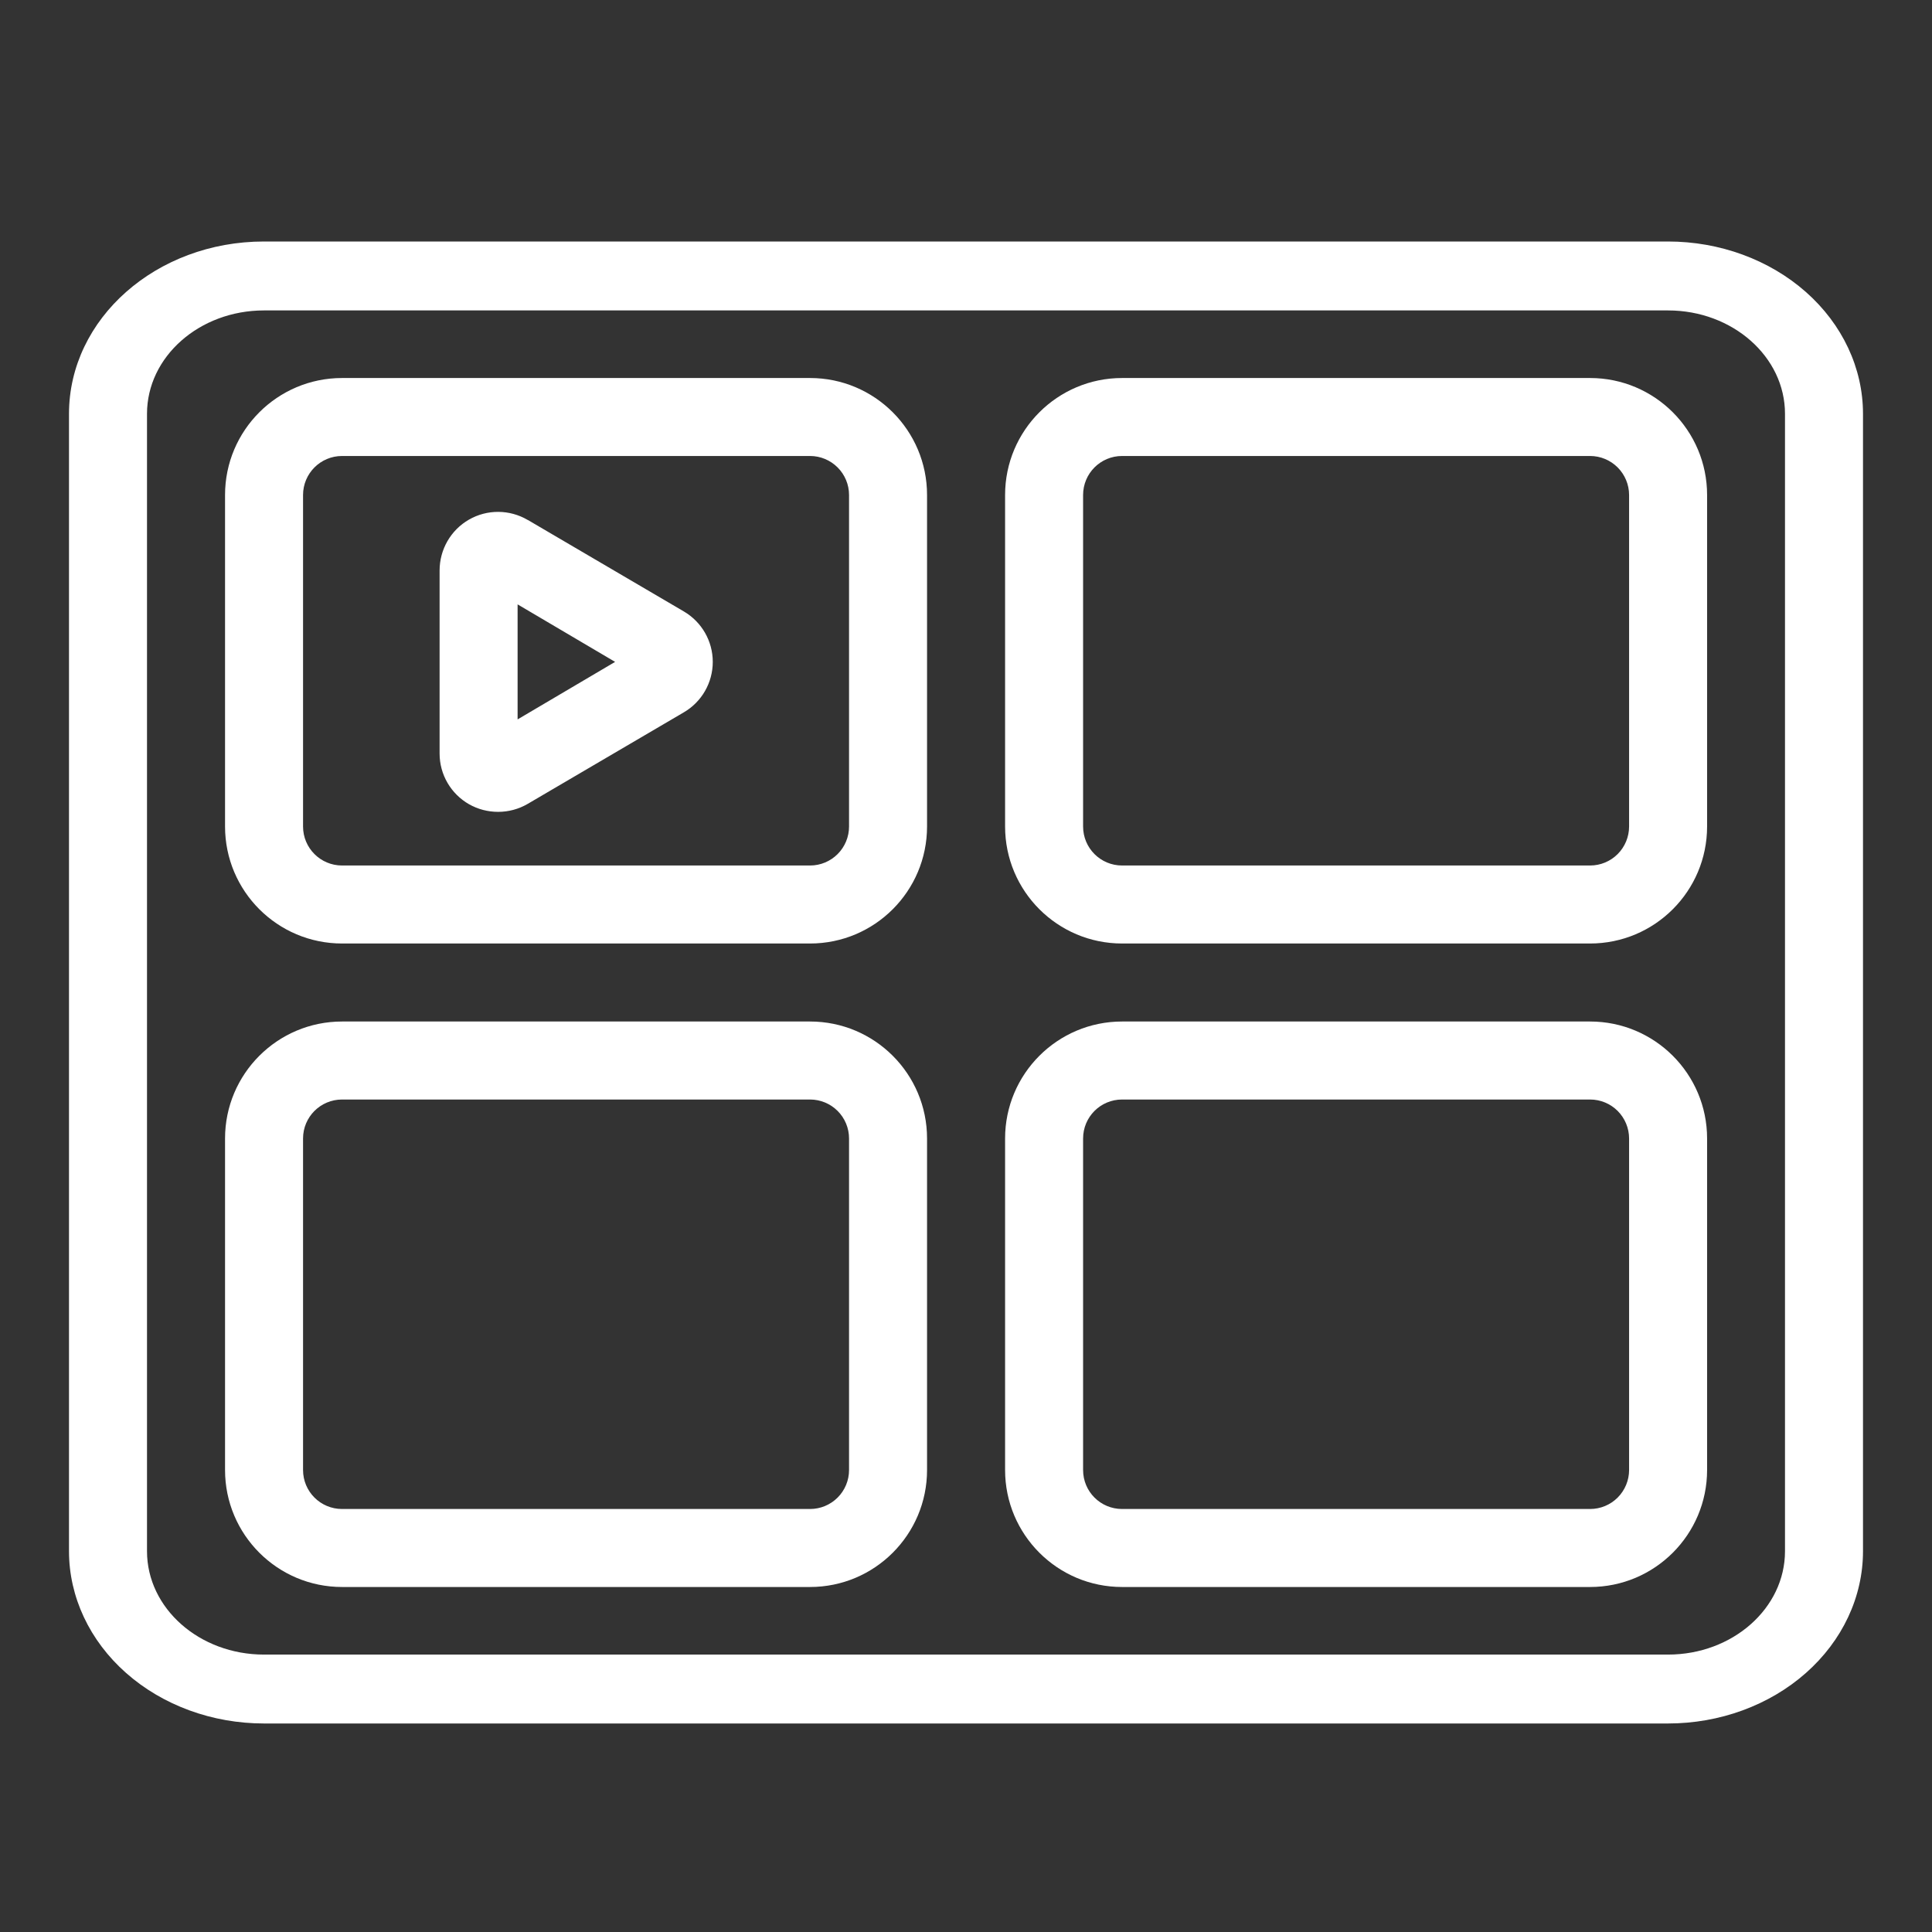
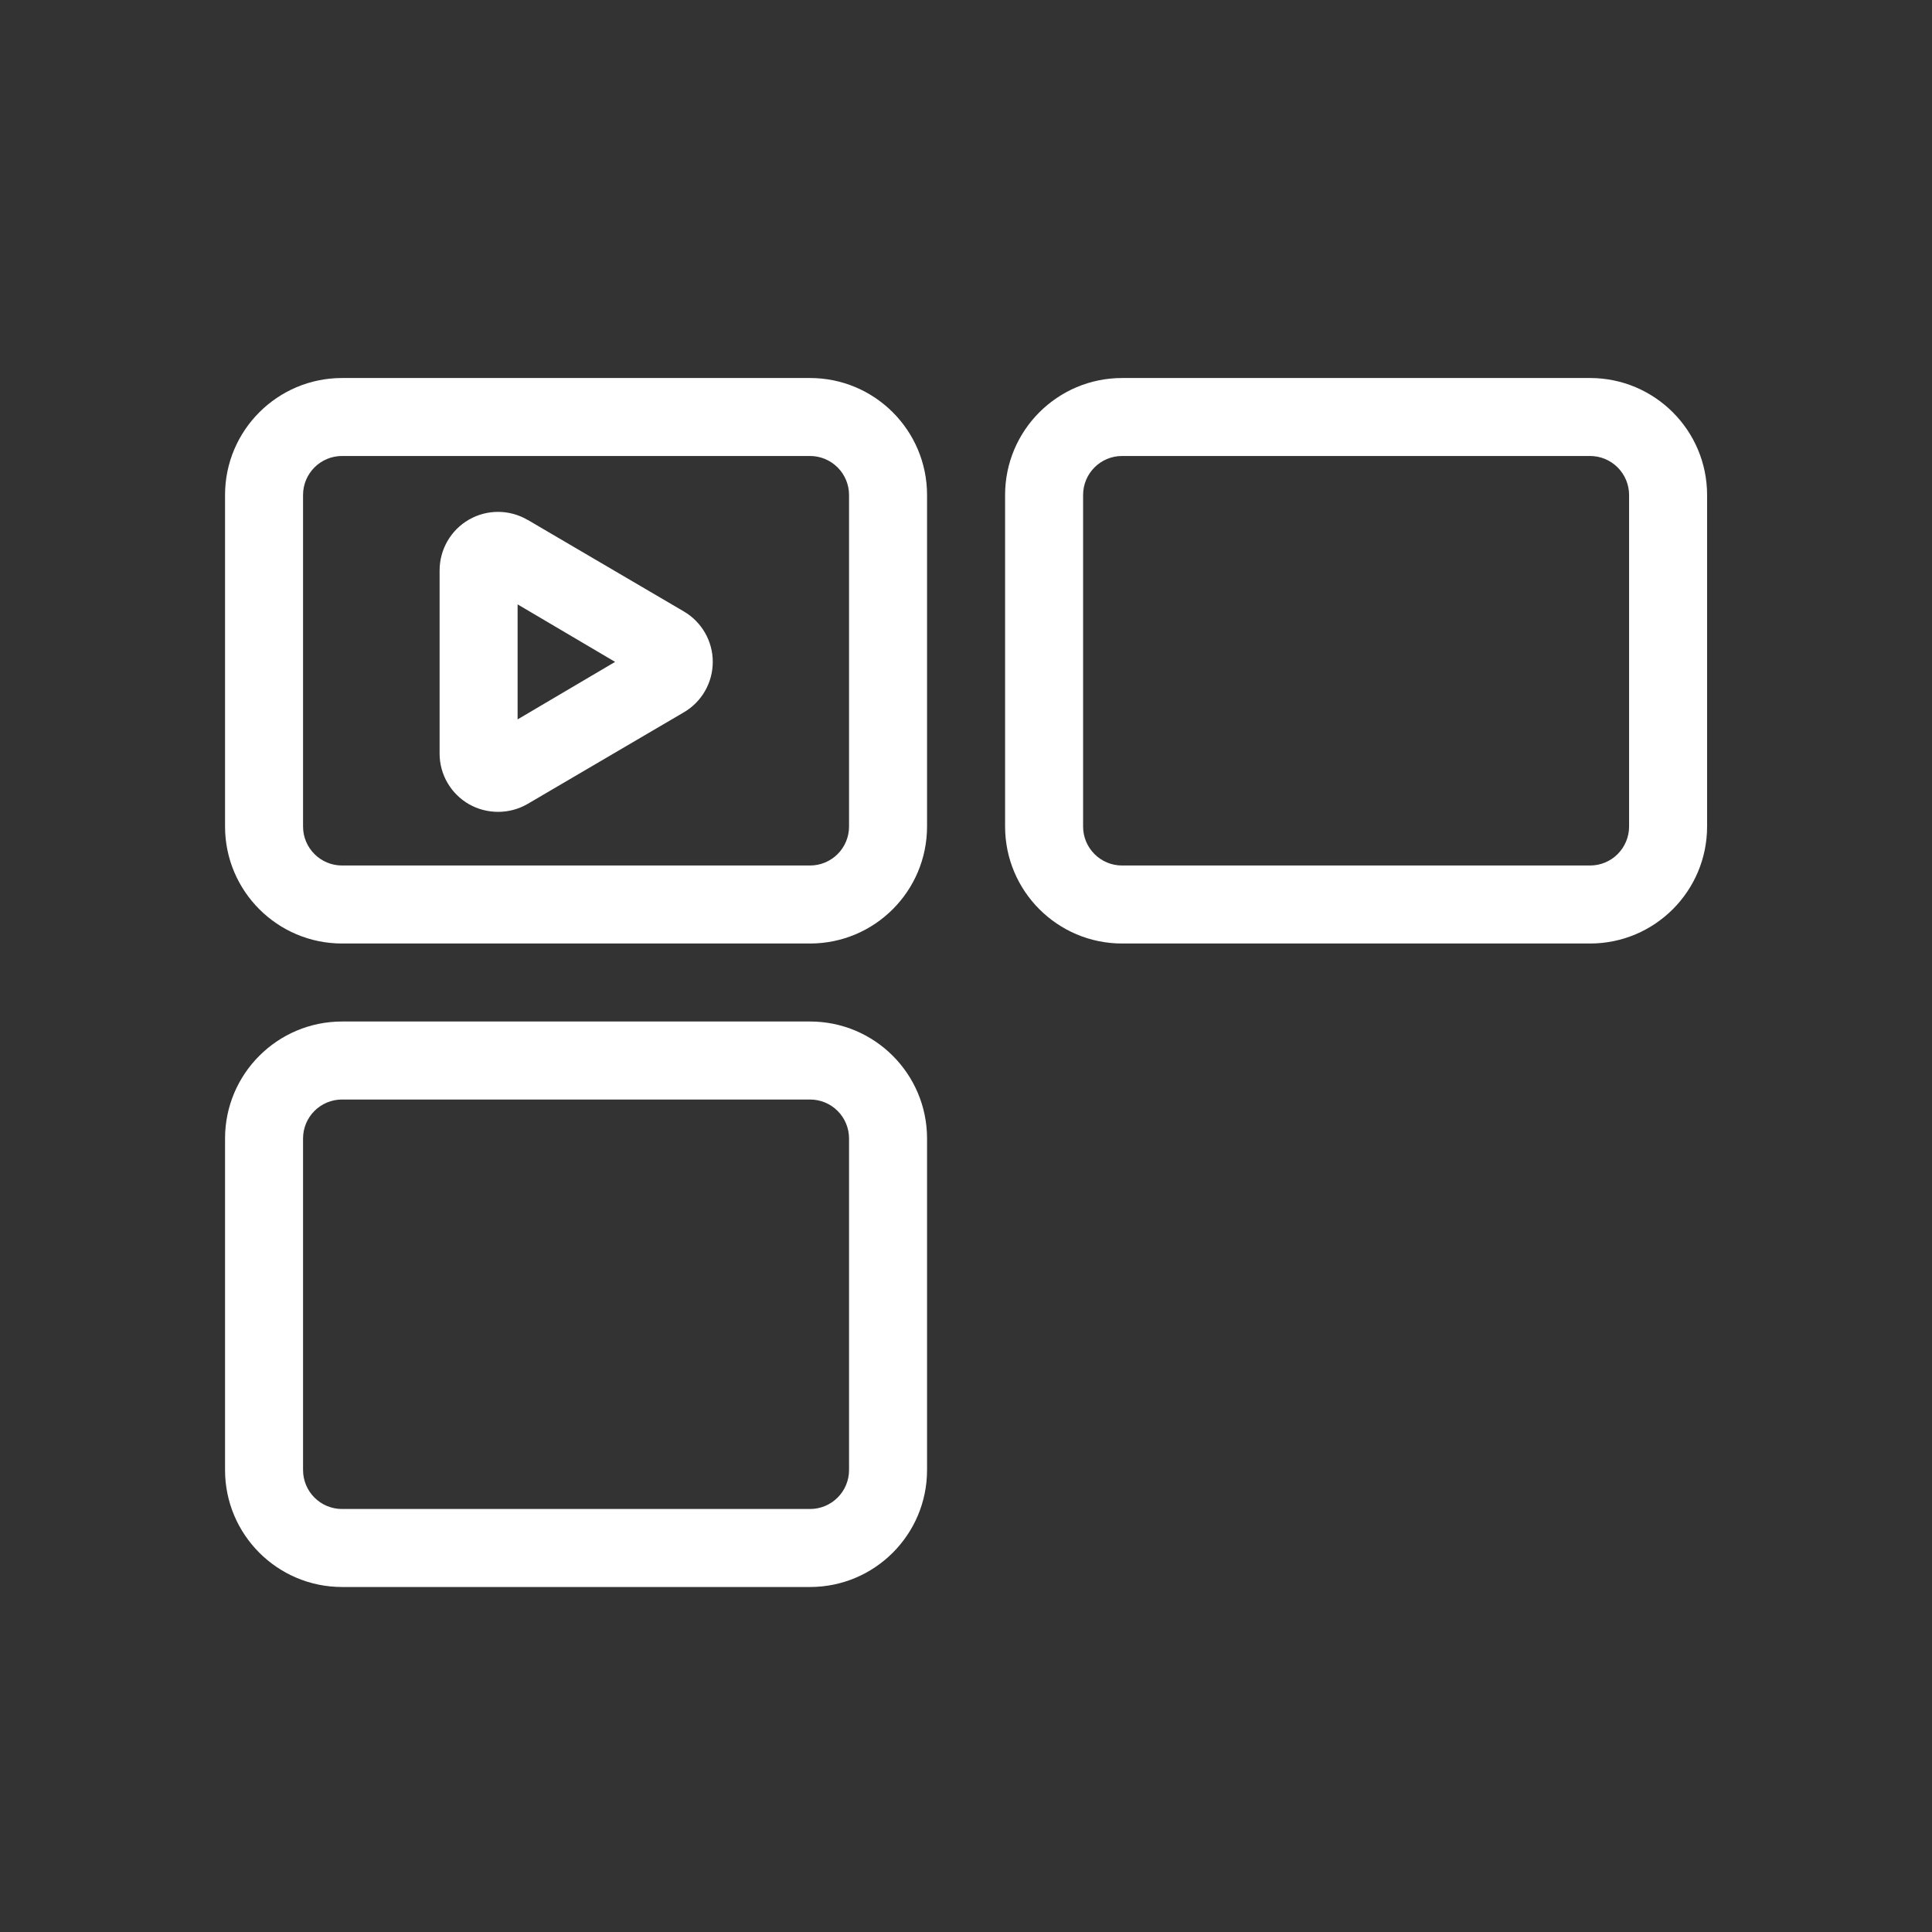
<svg xmlns="http://www.w3.org/2000/svg" width="56" height="56" viewBox="0 0 56 56" fill="none">
  <rect x="0" y="0" width="56" height="56" fill="#333333" stroke="none" />
  <path d="M9.915 27.348H23.48C25.352 27.348 26.871 25.829 26.871 23.956V14.348C26.871 12.476 25.352 10.957 23.48 10.957H9.915C8.042 10.957 6.523 12.476 6.523 14.348V23.956C6.523 25.829 8.042 27.348 9.915 27.348ZM8.784 14.348C8.784 13.723 9.29 13.217 9.915 13.217H23.48C23.78 13.217 24.067 13.337 24.279 13.549C24.491 13.761 24.61 14.048 24.61 14.348V23.957C24.61 24.257 24.491 24.544 24.279 24.756C24.067 24.968 23.78 25.087 23.48 25.087H9.915C9.29 25.087 8.784 24.581 8.784 23.957V14.348Z" fill="white" />
  <path d="M13.597 23.312C13.853 23.457 14.142 23.532 14.438 23.532C14.74 23.532 15.036 23.453 15.297 23.3L19.818 20.649C20.34 20.346 20.66 19.788 20.66 19.185C20.66 18.582 20.34 18.026 19.818 17.721L15.297 15.07V15.072C14.773 14.763 14.122 14.758 13.594 15.061C13.067 15.363 12.742 15.926 12.742 16.536V21.843C12.742 22.451 13.069 23.011 13.597 23.312ZM15.003 17.518L17.829 19.185L15.003 20.852V17.518Z" fill="white" />
  <path d="M46.089 10.957H32.524C30.652 10.957 29.133 12.476 29.133 14.348V23.956C29.133 25.829 30.652 27.348 32.524 27.348H46.089C47.962 27.348 49.481 25.829 49.481 23.956V14.348C49.481 12.476 47.962 10.957 46.089 10.957ZM47.22 23.956C47.22 24.257 47.1 24.544 46.889 24.756C46.677 24.968 46.39 25.087 46.089 25.087H32.524C31.899 25.087 31.394 24.581 31.394 23.957V14.348C31.394 13.723 31.899 13.217 32.524 13.217H46.089C46.39 13.217 46.677 13.337 46.889 13.549C47.1 13.761 47.22 14.048 47.22 14.348V23.956Z" fill="white" />
-   <path d="M46.089 29.609H32.524C30.652 29.609 29.133 31.128 29.133 33V42.609C29.133 44.481 30.652 46 32.524 46H46.089C47.962 46 49.481 44.481 49.481 42.609V33C49.481 31.128 47.962 29.609 46.089 29.609ZM47.22 42.609C47.22 42.909 47.1 43.196 46.889 43.408C46.677 43.62 46.39 43.739 46.089 43.739H32.524C31.899 43.739 31.394 43.234 31.394 42.609V33C31.394 32.375 31.899 31.87 32.524 31.87H46.089C46.39 31.87 46.677 31.989 46.889 32.201C47.1 32.413 47.22 32.7 47.22 33V42.609Z" fill="white" />
  <path d="M9.915 46H23.48C25.352 46 26.871 44.481 26.871 42.609V33C26.871 31.128 25.352 29.609 23.48 29.609H9.915C8.042 29.609 6.523 31.128 6.523 33V42.609C6.523 44.481 8.042 46 9.915 46ZM8.784 33C8.784 32.375 9.29 31.87 9.915 31.87H23.48C23.78 31.87 24.067 31.989 24.279 32.201C24.491 32.413 24.61 32.7 24.61 33V42.609C24.61 42.909 24.491 43.196 24.279 43.408C24.067 43.62 23.78 43.739 23.48 43.739H9.915C9.29 43.739 8.784 43.234 8.784 42.609V33Z" fill="white" />
-   <path d="M48.348 7H7.652C4.53 7 2 9.236 2 11.995V44.962C2 46.286 2.596 47.557 3.656 48.493C4.716 49.43 6.153 49.956 7.652 49.956H48.348C49.847 49.956 51.284 49.43 52.344 48.493C53.404 47.557 54 46.286 54 44.962V11.995C54 10.67 53.404 9.4 52.344 8.463C51.284 7.527 49.847 7 48.348 7ZM51.739 44.962C51.739 46.616 50.22 47.959 48.348 47.959H7.652C5.78 47.959 4.261 46.616 4.261 44.962V11.995C4.261 10.34 5.78 8.998 7.652 8.998H48.348C50.22 8.998 51.739 10.34 51.739 11.995V44.962Z" fill="white" />
</svg>